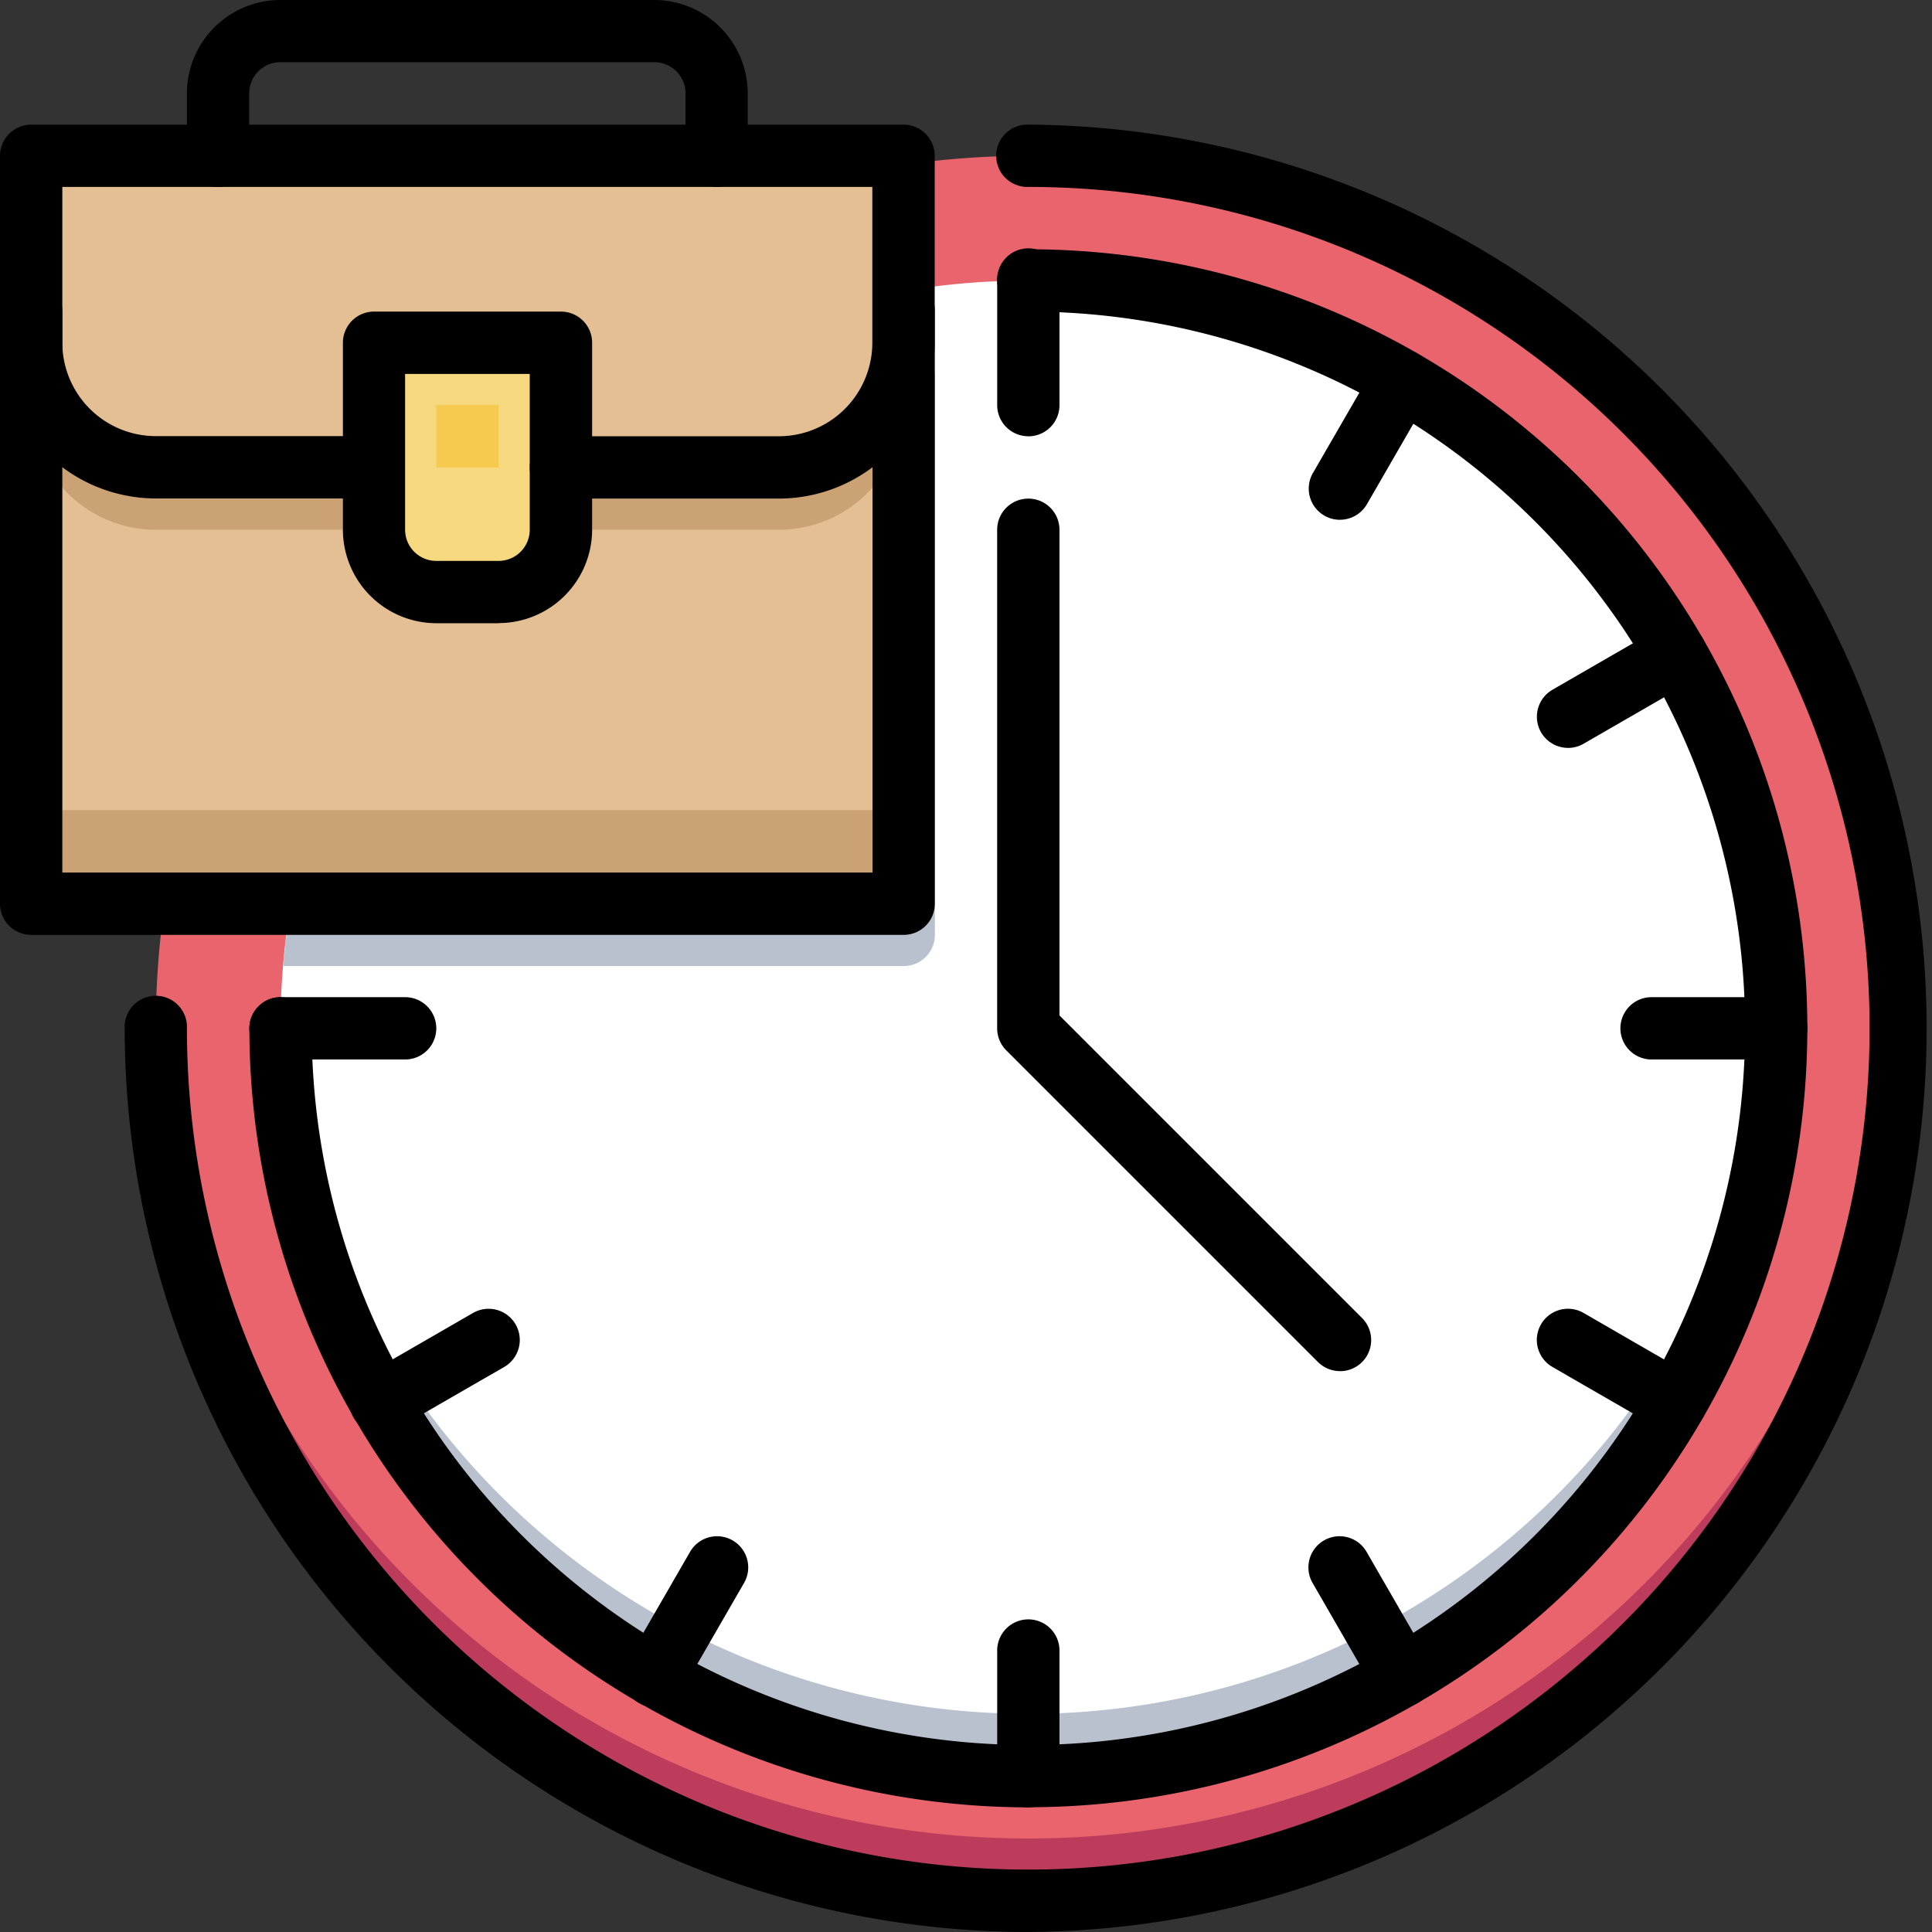
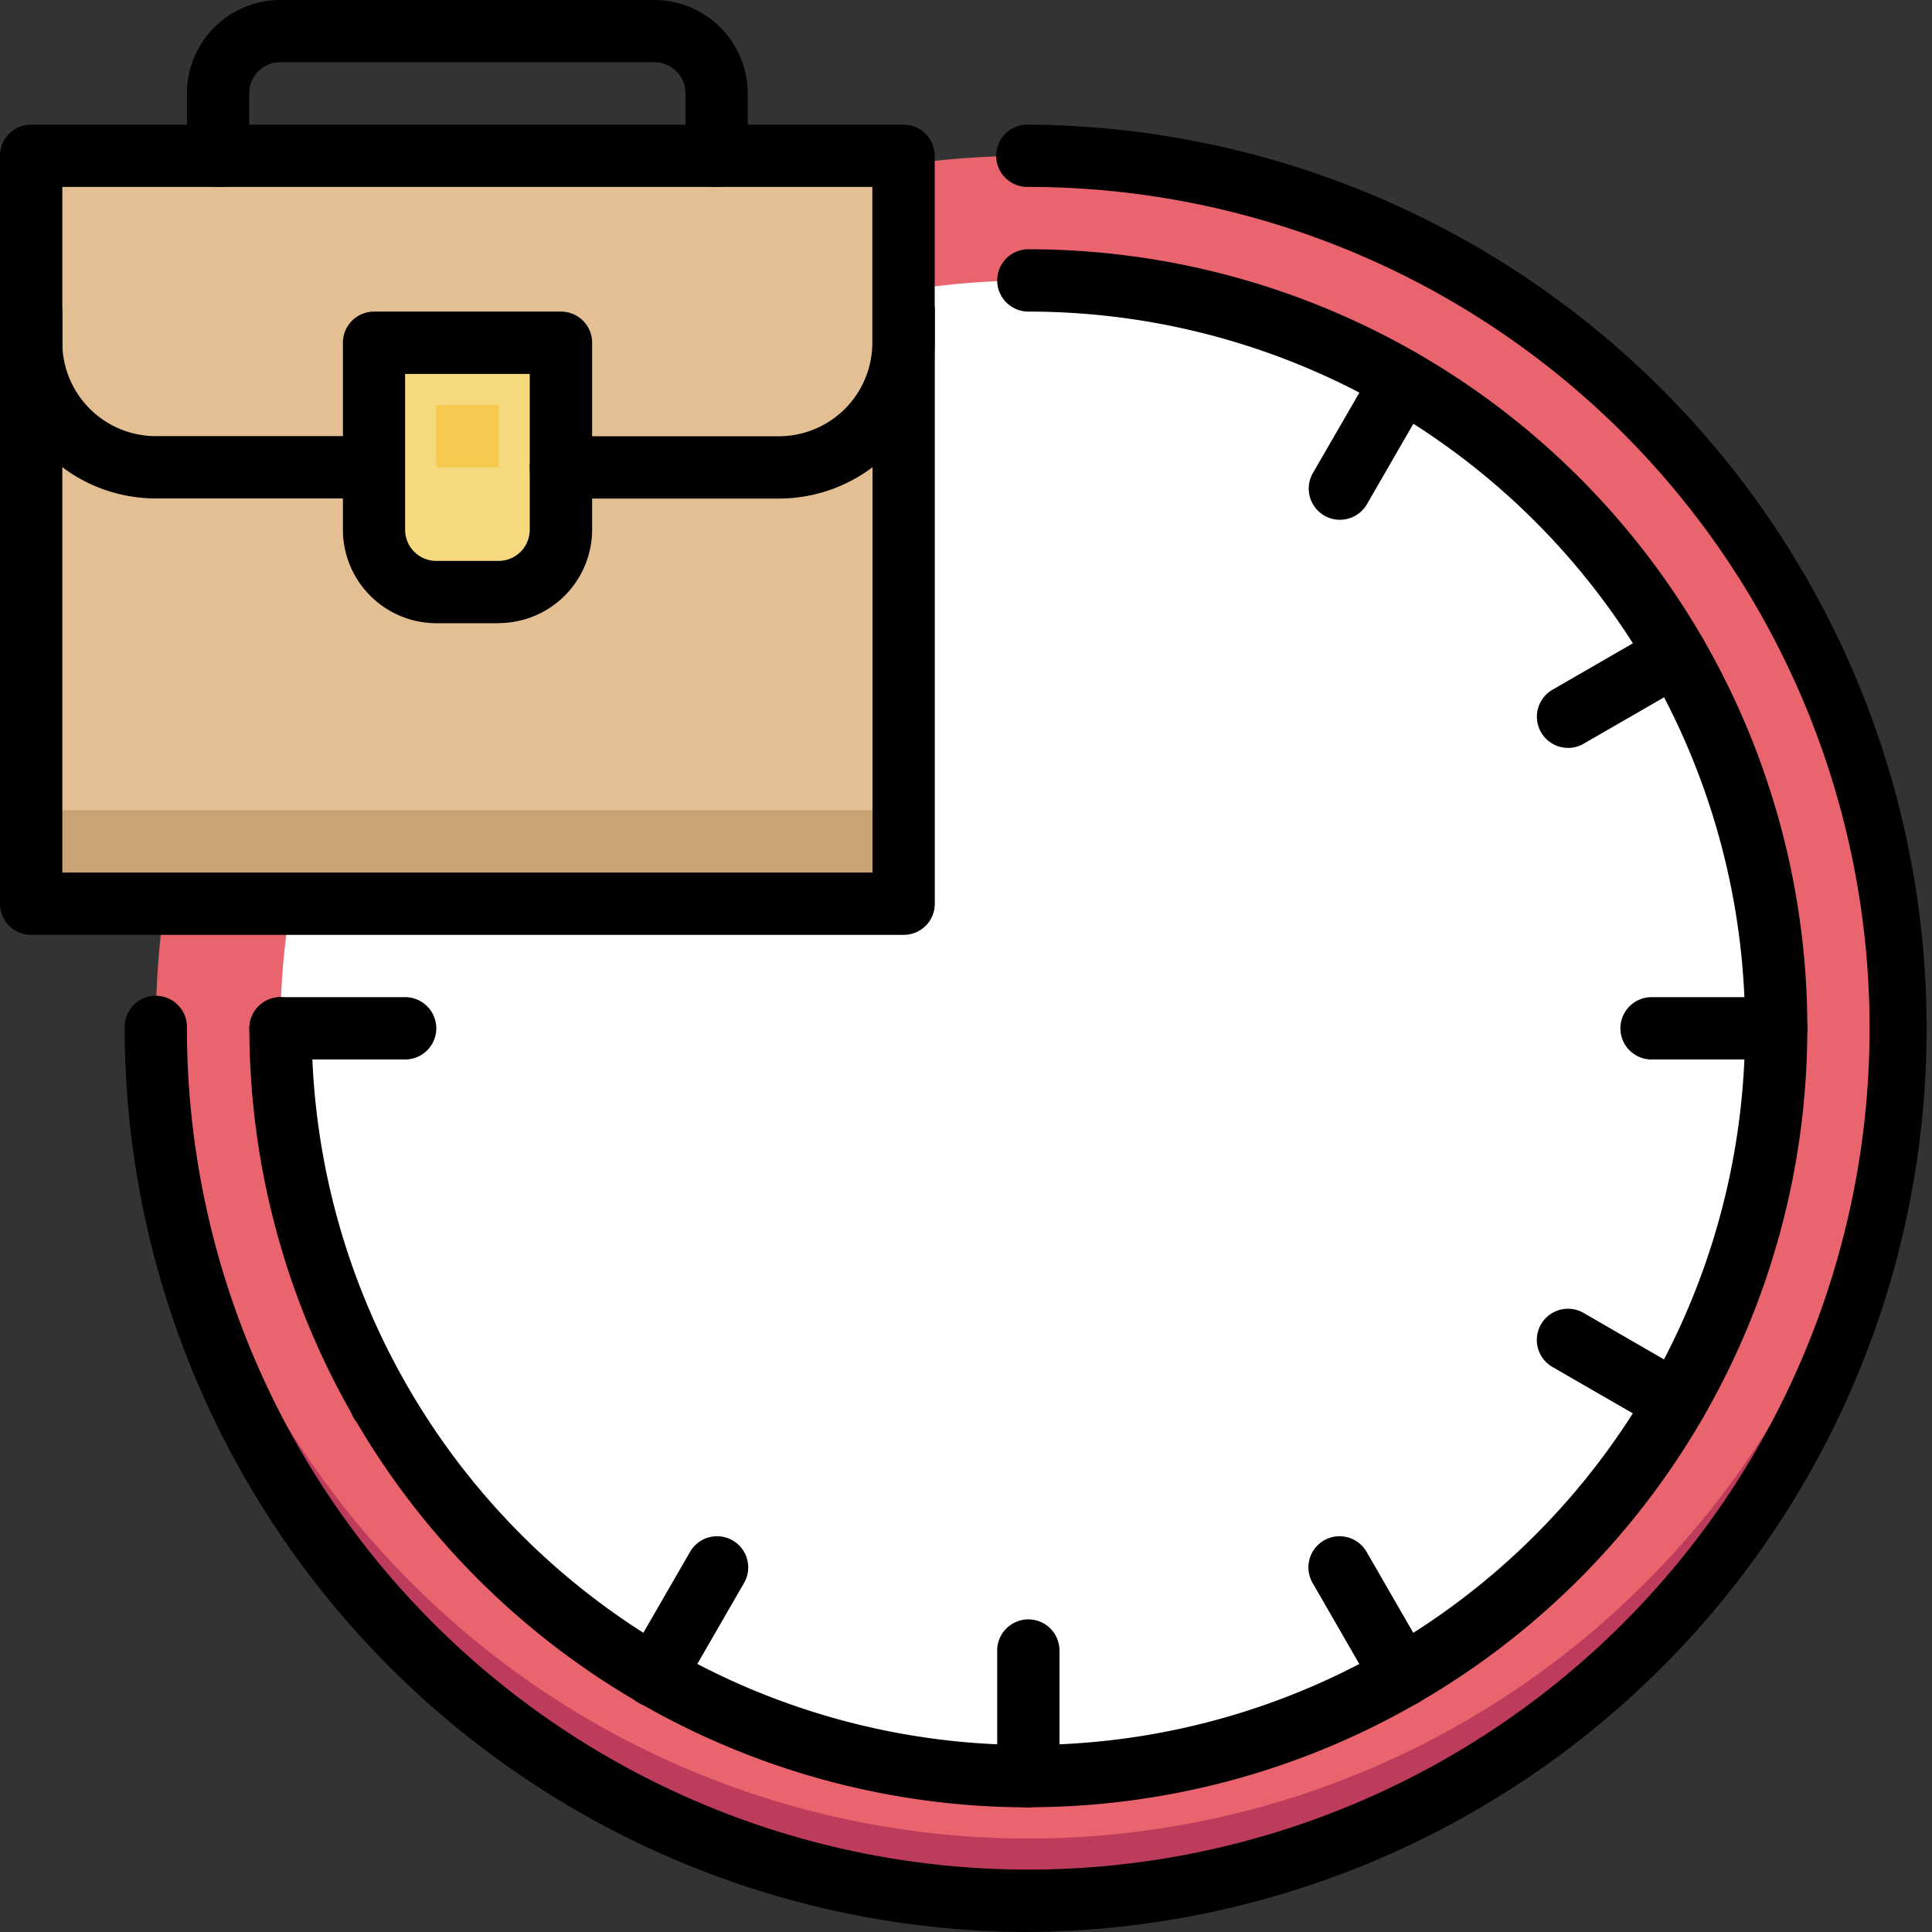
<svg xmlns="http://www.w3.org/2000/svg" width="60.02" height="60.02" viewBox="0 0 60.02 60.02">
  <rect x="0" y="0" width="60.02" height="60.02" fill="#333333" stroke="none" />
  <defs>
    <clipPath id="clip-path">
      <rect id="長方形_178" data-name="長方形 178" width="60.02" height="60.02" fill="none" />
    </clipPath>
  </defs>
  <g id="グループ_114" data-name="グループ 114" transform="translate(0 0)">
    <g id="グループ_113" data-name="グループ 113" transform="translate(0 0)" clip-path="url(#clip-path)">
      <path id="パス_615" data-name="パス 615" d="M58.043,30.938A27.106,27.106,0,1,1,30.937,3.832,27.106,27.106,0,0,1,58.043,30.938" transform="translate(1.008 1.009)" fill="#e9646c" />
      <path id="パス_616" data-name="パス 616" d="M30.938,50.661A27.1,27.1,0,0,1,3.857,24.524c-.011.321-.025.643-.025.968a27.106,27.106,0,0,0,54.212,0c0-.325-.014-.647-.025-.968A27.1,27.1,0,0,1,30.938,50.661" transform="translate(1.009 6.455)" fill="#bd3c5b" />
      <path id="パス_617" data-name="パス 617" d="M53.364,30.131A23.234,23.234,0,1,1,30.131,6.9,23.233,23.233,0,0,1,53.364,30.131" transform="translate(1.815 1.816)" fill="#fff" />
-       <path id="パス_618" data-name="パス 618" d="M30.131,46.788A23.23,23.23,0,0,1,6.922,24.523c-.013.321-.024.643-.024.968a23.233,23.233,0,1,0,46.466,0c0-.325-.011-.647-.024-.968A23.23,23.23,0,0,1,30.131,46.788" transform="translate(1.816 6.455)" fill="#b8c1cd" />
-       <path id="パス_619" data-name="パス 619" d="M6.966,27.59H26.24a.968.968,0,0,0,.969-.968V9.2H18.864A23.23,23.23,0,0,0,6.966,27.59" transform="translate(1.834 2.421)" fill="#b8c1cd" />
      <rect id="長方形_175" data-name="長方形 175" width="27.106" height="18.394" transform="translate(0.968 9.68)" fill="#e3bf93" />
      <rect id="長方形_176" data-name="長方形 176" width="27.106" height="2.904" transform="translate(0.968 25.169)" fill="#cba274" />
-       <path id="パス_620" data-name="パス 620" d="M11.415,15.045H4.639A3.872,3.872,0,0,1,.766,11.173V7.3A1.936,1.936,0,0,1,2.7,5.365H25.935A1.936,1.936,0,0,1,27.872,7.3v3.873A3.872,3.872,0,0,1,24,15.045H11.415Z" transform="translate(0.202 1.412)" fill="#cba274" />
      <path id="パス_621" data-name="パス 621" d="M11.415,13.512H4.639A3.872,3.872,0,0,1,.766,9.64V3.832H27.872V9.64A3.872,3.872,0,0,1,24,13.512H11.415Z" transform="translate(0.202 1.009)" fill="#e3bf93" />
      <path id="パス_622" data-name="パス 622" d="M13.069,16.175H11.132A1.936,1.936,0,0,1,9.2,14.238V8.43h5.808v5.808a1.937,1.937,0,0,1-1.936,1.936" transform="translate(2.421 2.219)" fill="#f6d87f" />
      <rect id="長方形_177" data-name="長方形 177" width="1.936" height="1.936" transform="translate(13.553 12.585)" fill="#f6c94f" />
      <path id="パス_623" data-name="パス 623" d="M31.14,59.213A28.106,28.106,0,0,1,3.066,31.14.968.968,0,1,1,5,31.14,26.137,26.137,0,1,0,31.14,5a.968.968,0,1,1,0-1.935,28.074,28.074,0,0,1,0,56.147" transform="translate(0.807 0.807)" />
-       <path id="パス_624" data-name="パス 624" d="M35.172,39.367a.965.965,0,0,1-.685-.284l-9.68-9.68a.967.967,0,0,1-.284-.685V13.23a.968.968,0,1,1,1.936,0V28.318l9.4,9.4a.968.968,0,0,1-.685,1.652" transform="translate(6.455 3.228)" />
      <path id="パス_625" data-name="パス 625" d="M24.2,14.682H17.426a.968.968,0,1,1,0-1.936H24.2a2.907,2.907,0,0,0,2.9-2.9V5H1.936V9.842a2.907,2.907,0,0,0,2.9,2.9h6.776a.968.968,0,1,1,0,1.936H4.841A4.846,4.846,0,0,1,0,9.842V4.034a.968.968,0,0,1,.969-.968h27.1a.968.968,0,0,1,.969.968V9.842A4.846,4.846,0,0,1,24.2,14.682" transform="translate(0 0.807)" />
      <path id="パス_626" data-name="パス 626" d="M21.055,5.808a.967.967,0,0,1-.968-.968V2.9a.969.969,0,0,0-.969-.968H7.5a.968.968,0,0,0-.968.968V4.841a.968.968,0,0,1-1.936,0V2.9A2.907,2.907,0,0,1,7.5,0H19.119a2.907,2.907,0,0,1,2.9,2.9V4.841a.967.967,0,0,1-.968.968" transform="translate(1.21 0)" />
      <path id="パス_627" data-name="パス 627" d="M28.074,27.227H.968A.968.968,0,0,1,0,26.259V7.866a.968.968,0,0,1,1.936,0V25.29H27.106V7.866a.968.968,0,1,1,1.935,0V26.259a.967.967,0,0,1-.968.968" transform="translate(0 1.816)" />
      <path id="パス_628" data-name="パス 628" d="M13.271,17.344H11.334a2.908,2.908,0,0,1-2.9-2.9V8.632A.968.968,0,0,1,9.4,7.663h5.808a.968.968,0,0,1,.968.969V14.44a2.907,2.907,0,0,1-2.9,2.9M10.366,9.6V14.44a.968.968,0,0,0,.968.968h1.936a.968.968,0,0,0,.968-.968V9.6Z" transform="translate(2.219 2.017)" />
      <path id="パス_629" data-name="パス 629" d="M30.333,54.534a24.229,24.229,0,0,1-24.2-24.2.968.968,0,0,1,1.936,0A22.265,22.265,0,1,0,30.333,8.066a.968.968,0,0,1,0-1.936,24.2,24.2,0,1,1,0,48.4" transform="translate(1.614 1.614)" />
-       <path id="パス_630" data-name="パス 630" d="M25.492,11.939a.967.967,0,0,1-.968-.968V7.1a.968.968,0,1,1,1.935,0v3.873a.967.967,0,0,1-.968.968" transform="translate(6.455 1.614)" />
      <path id="パス_631" data-name="パス 631" d="M10.972,26.459H7.1a.968.968,0,1,1,0-1.936h3.872a.968.968,0,0,1,0,1.936" transform="translate(1.614 6.455)" />
-       <path id="パス_632" data-name="パス 632" d="M9.564,36.059a.968.968,0,0,1-.485-1.806l3.354-1.936a.968.968,0,1,1,.968,1.678l-3.354,1.935a.955.955,0,0,1-.483.13" transform="translate(2.262 8.472)" />
+       <path id="パス_632" data-name="パス 632" d="M9.564,36.059a.968.968,0,0,1-.485-1.806l3.354-1.936l-3.354,1.935a.955.955,0,0,1-.483.13" transform="translate(2.262 8.472)" />
      <path id="パス_633" data-name="パス 633" d="M16.295,43.086a.955.955,0,0,1-.483-.13.967.967,0,0,1-.355-1.323l1.936-3.353a.968.968,0,1,1,1.676.968L17.135,42.6a.97.97,0,0,1-.84.484" transform="translate(4.034 9.949)" />
      <path id="パス_634" data-name="パス 634" d="M25.492,45.658a.967.967,0,0,1-.968-.968V40.818a.968.968,0,1,1,1.935,0v3.873a.967.967,0,0,1-.968.968" transform="translate(6.455 10.489)" />
      <path id="パス_635" data-name="パス 635" d="M35.091,43.086a.973.973,0,0,1-.84-.484l-1.934-3.354a.968.968,0,1,1,1.676-.968l1.935,3.353a.966.966,0,0,1-.355,1.323.949.949,0,0,1-.483.13" transform="translate(8.472 9.949)" />
      <path id="パス_636" data-name="パス 636" d="M42.117,36.059a.955.955,0,0,1-.483-.13l-3.354-1.935a.968.968,0,1,1,.968-1.678L42.6,34.253a.968.968,0,0,1-.485,1.806" transform="translate(9.948 8.472)" />
      <path id="パス_637" data-name="パス 637" d="M44.691,26.459H40.819a.968.968,0,1,1,0-1.936h3.872a.968.968,0,0,1,0,1.936" transform="translate(10.489 6.455)" />
      <path id="パス_638" data-name="パス 638" d="M38.766,19.2a.968.968,0,0,1-.485-1.806l3.354-1.936a.968.968,0,1,1,.968,1.678l-3.354,1.935a.955.955,0,0,1-.483.13" transform="translate(9.948 4.034)" />
      <path id="パス_639" data-name="パス 639" d="M33.154,13.885a.955.955,0,0,1-.483-.13.968.968,0,0,1-.355-1.324L34.253,9.08a.967.967,0,1,1,1.676.966L33.994,13.4a.97.97,0,0,1-.84.484" transform="translate(8.472 2.263)" />
    </g>
  </g>
</svg>